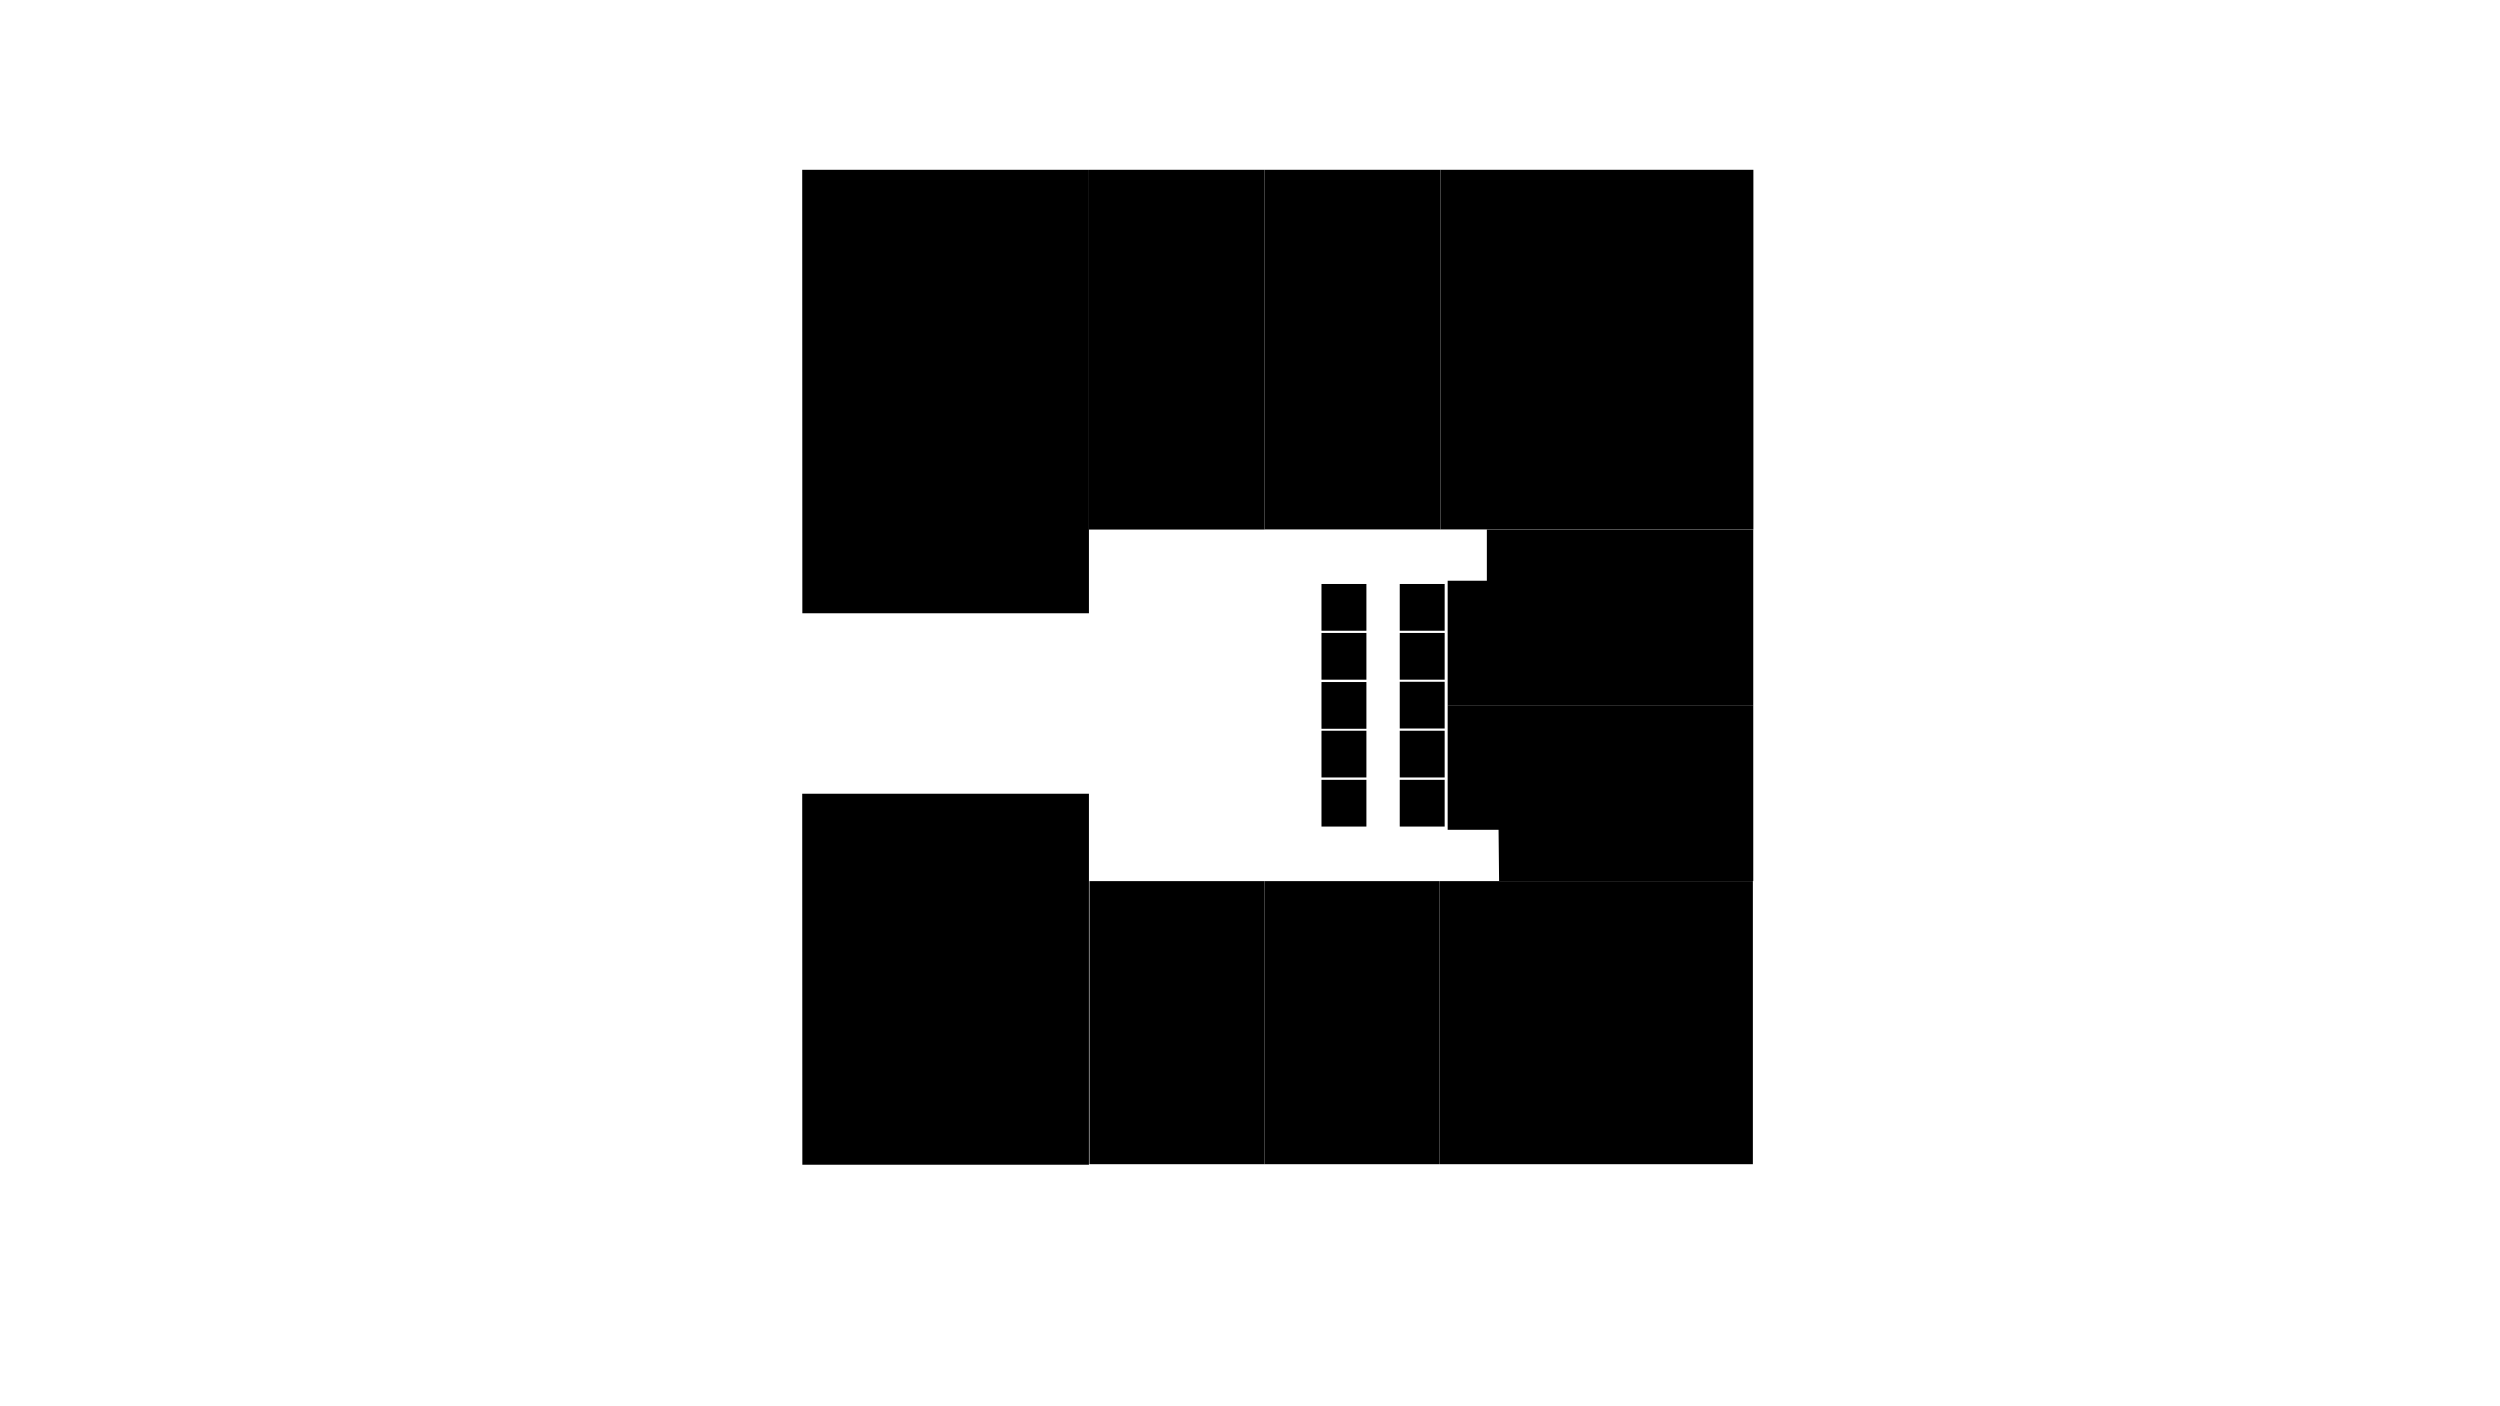
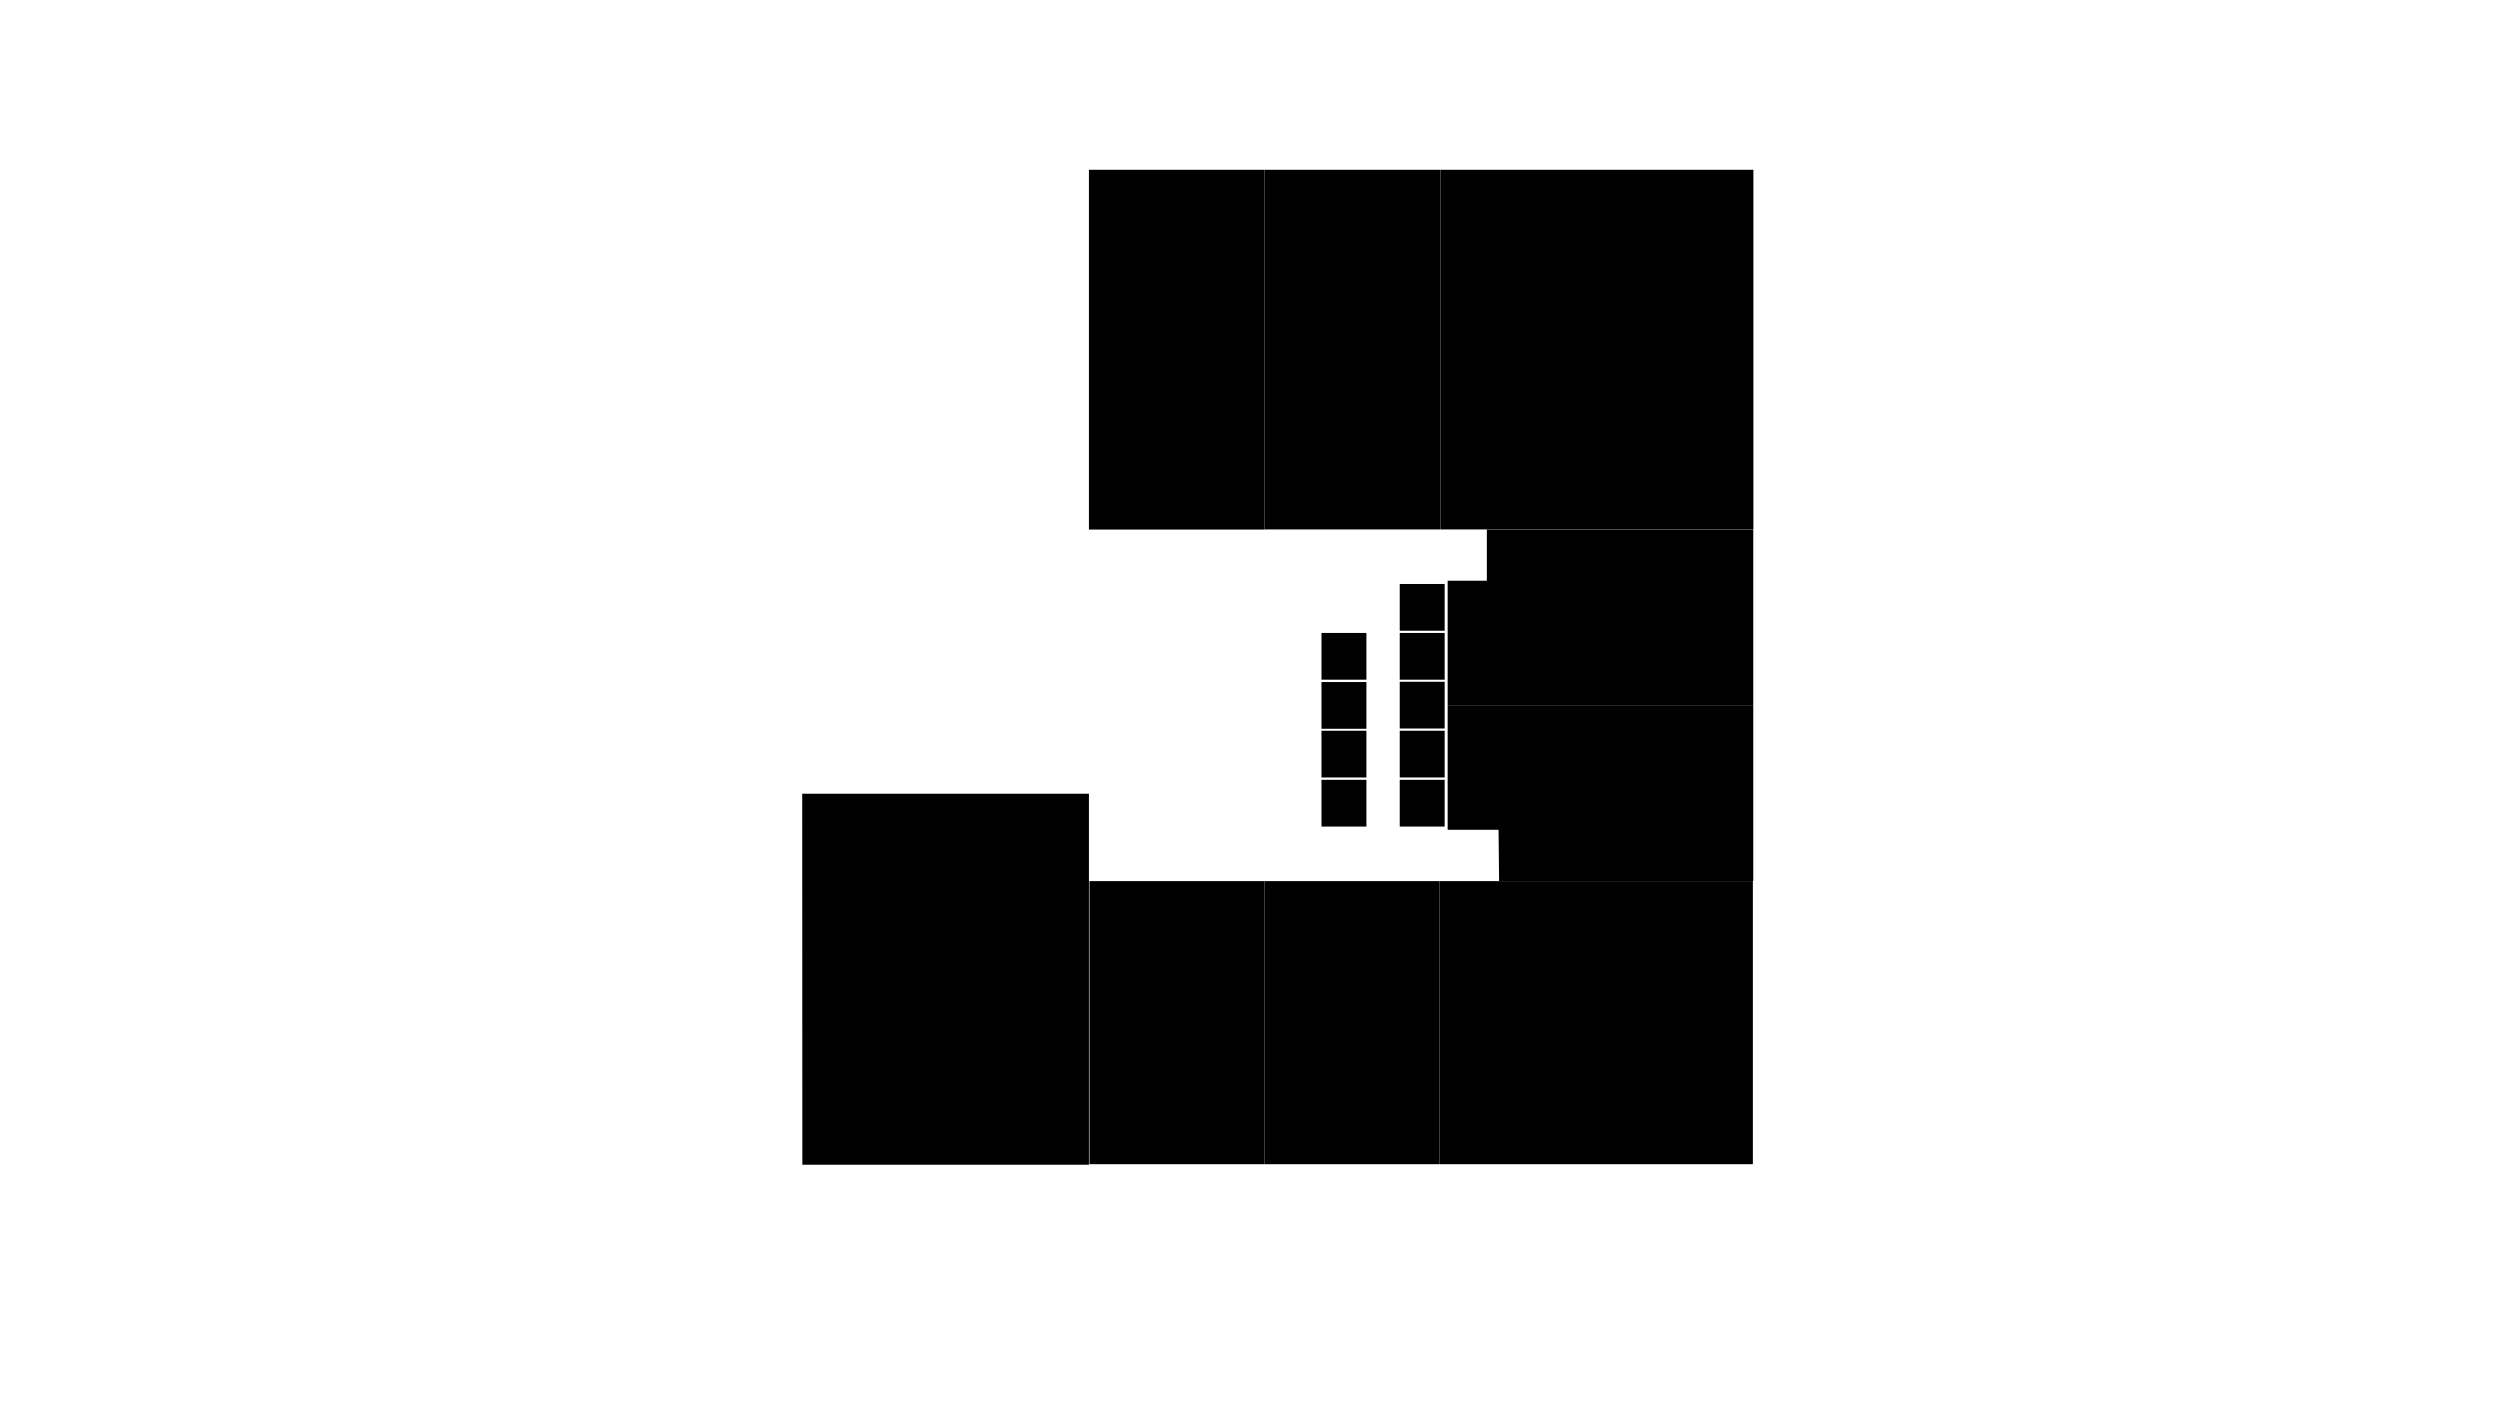
<svg xmlns="http://www.w3.org/2000/svg" version="1.1" id="maps" x="0px" y="0px" viewBox="0 0 1920 1080" style="enable-background:new 0 0 1920 1080;" xml:space="preserve">
-   <polygon id="ID_01" class="st0" points="616.1,130.4 616.2,471 836.3,471 836.3,130.4 " />
-   <rect id="ID_01" x="1014.9" y="448.5" class="st0" width="34.5" height="35.9" />
  <polygon id="ID_02" class="st0" points="836.3,130.4 836.3,406.7 971.2,406.7 971.2,130.4 " />
  <rect id="ID_02" x="1075" y="448.5" class="st0" width="34.5" height="35.9" />
  <rect id="ID_03" x="971.2" y="130.4" class="st0" width="135.1" height="276.2" />
  <rect id="ID_03" x="1014.9" y="486.1" class="st0" width="34.5" height="35.9" />
  <rect id="ID_04" x="1106.3" y="130.4" class="st0" width="240.3" height="276.2" />
  <rect id="ID_04" x="1075" y="486.1" class="st0" width="34.5" height="35.9" />
  <polygon id="ID_05" class="st0" points="1111.8,541.6 1346.5,541.6 1346.5,406.7 1141.9,406.7 1141.9,446 1111.8,446 " />
  <rect id="ID_05" x="1014.9" y="523.8" class="st0" width="34.5" height="35.9" />
  <polygon id="ID_06" class="st0" points="1346.5,676.7 1151.3,676.7 1150.9,637.3 1111.8,637.3 1111.8,541.6 1346.5,541.6 " />
  <rect id="ID_06" x="1075" y="523.6" class="st0" width="34.5" height="35.9" />
  <rect id="ID_07" x="1105.8" y="676.7" class="st0" width="240.4" height="217.4" />
  <rect id="ID_07" x="1014.9" y="561.2" class="st0" width="34.5" height="35.9" />
  <rect id="ID_08" x="971.2" y="676.7" class="st0" width="134.5" height="217.4" />
  <rect id="ID_08" x="1075" y="561.2" class="st0" width="34.5" height="35.9" />
  <rect id="ID_09" x="836.7" y="676.7" class="st0" width="134.5" height="217.4" />
  <rect id="ID_09" x="1014.9" y="598.9" class="st0" width="34.5" height="35.9" />
  <polygon id="ID_10" class="st0" points="616.1,609.6 616.2,894.5 836.3,894.5 836.3,609.6 " />
  <rect id="ID_10" x="1075" y="598.9" class="st0" width="34.5" height="35.9" />
</svg>